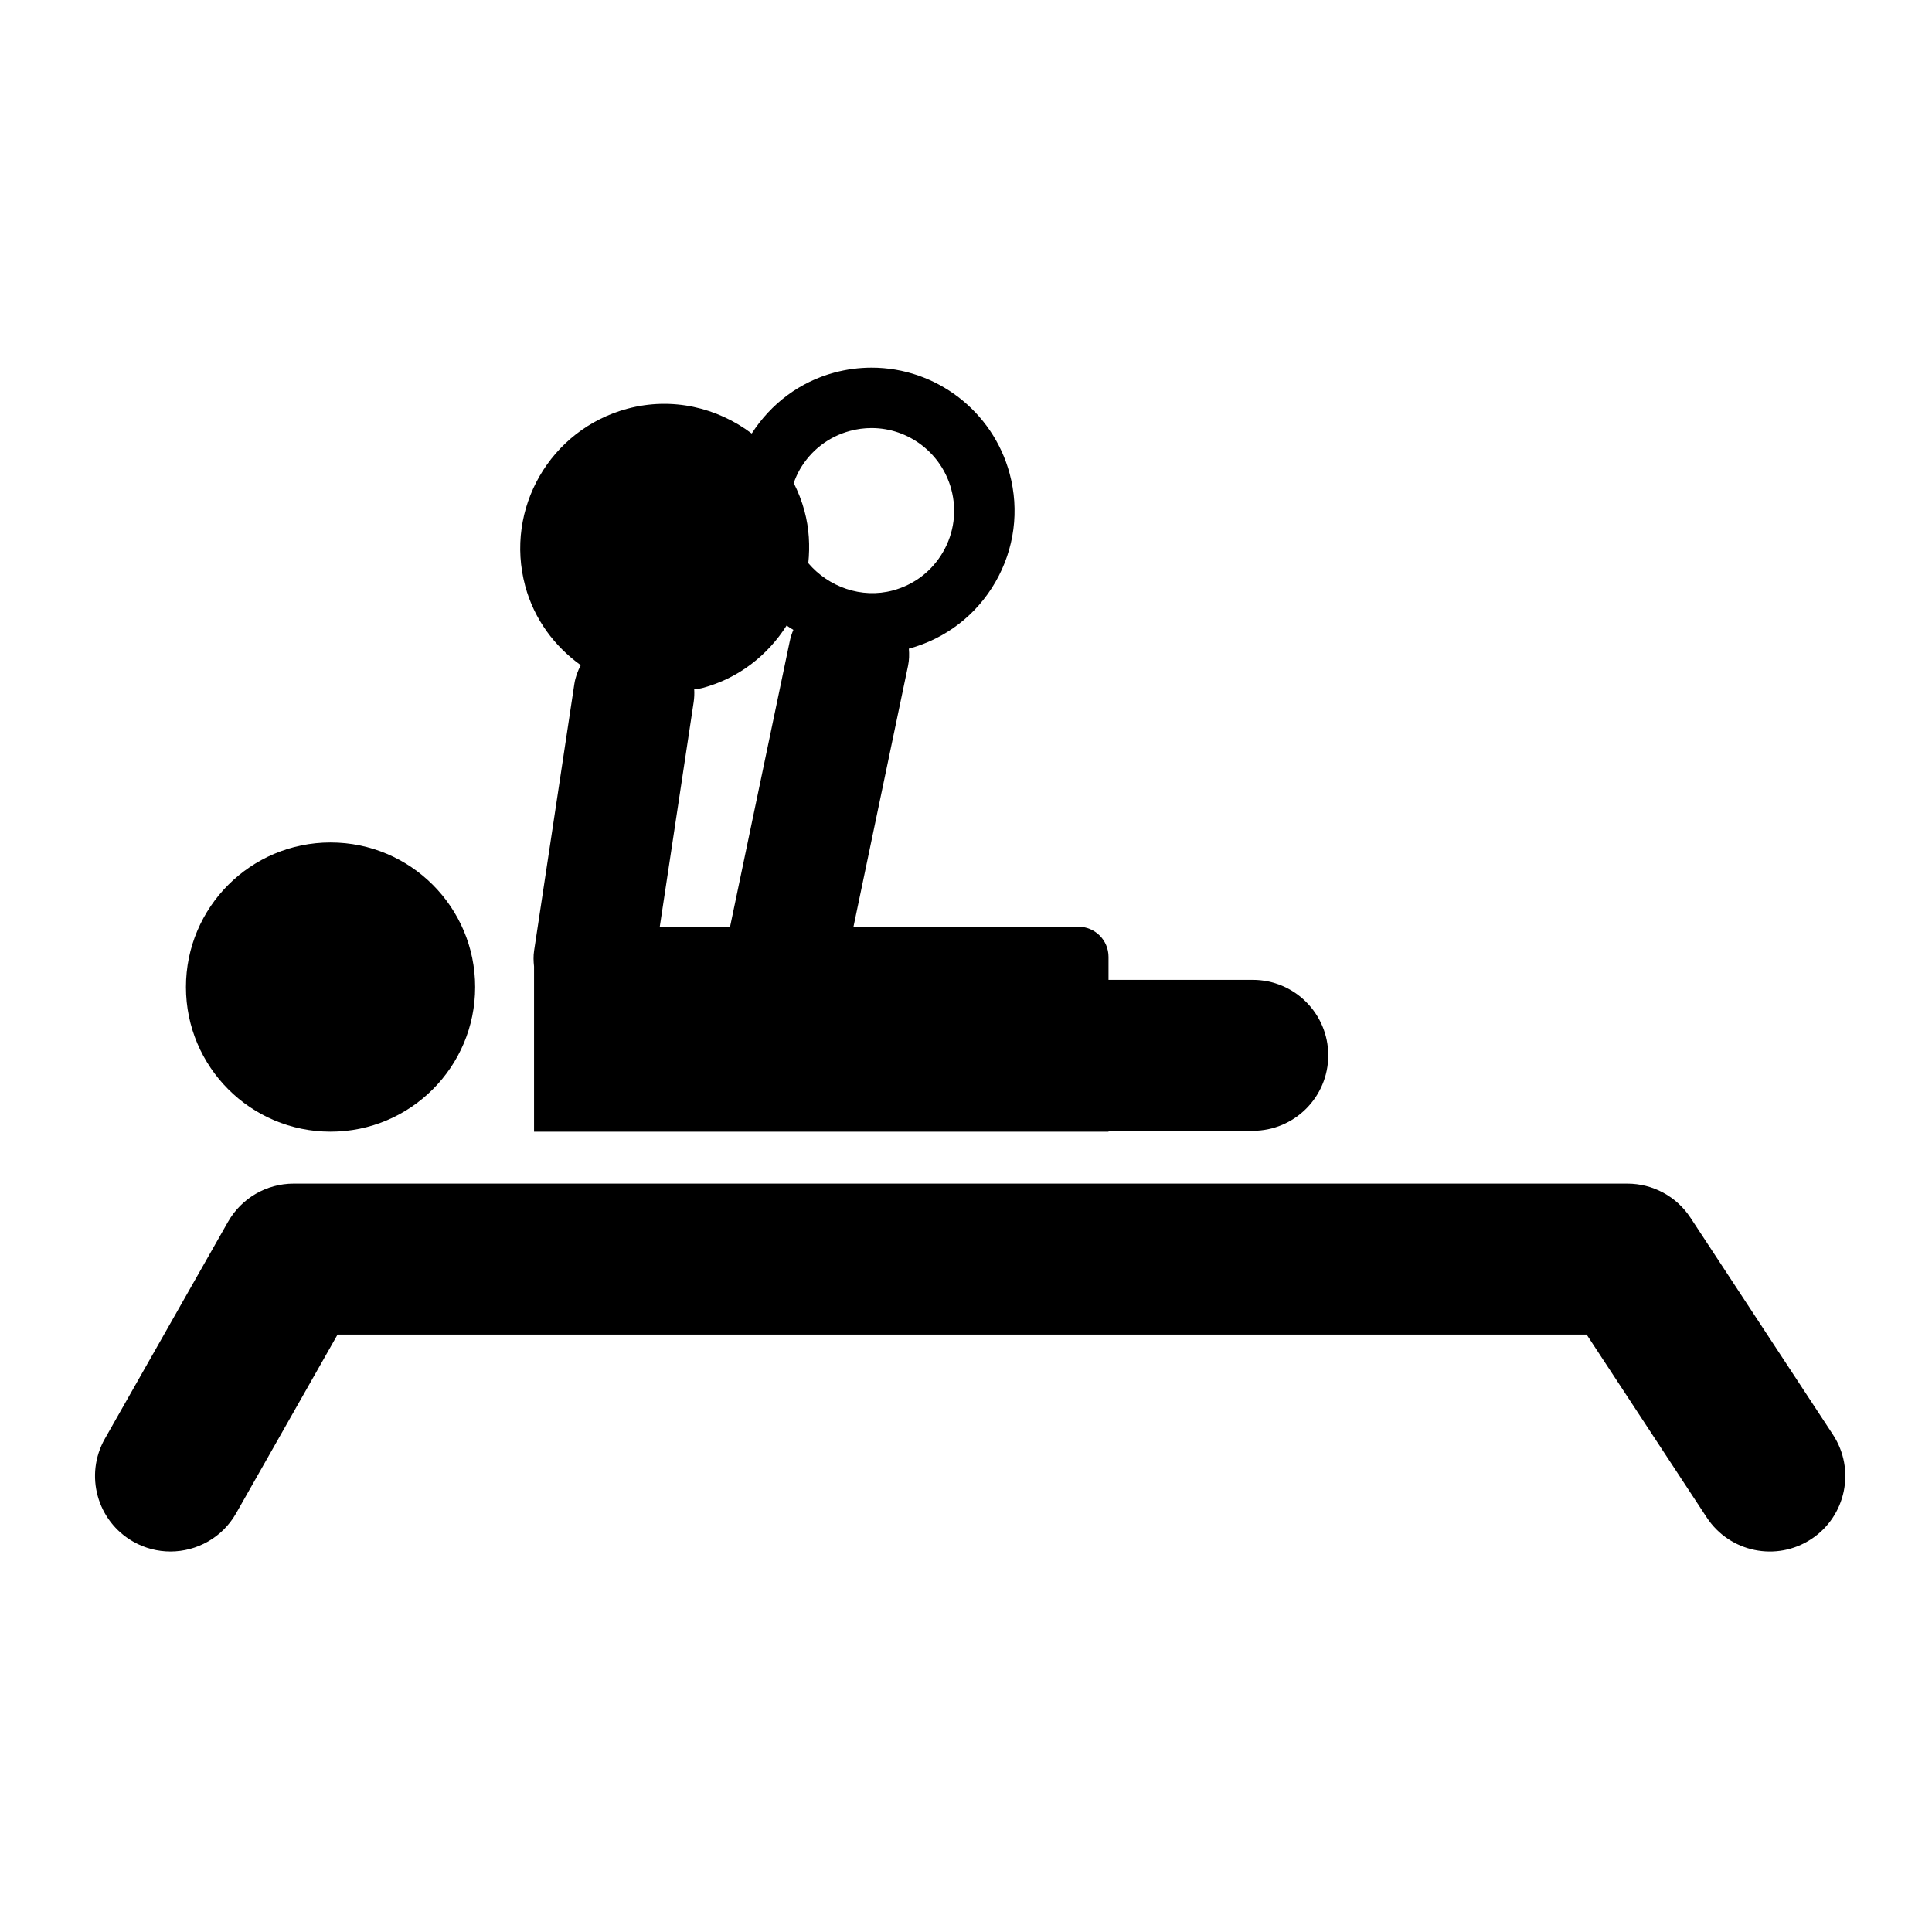
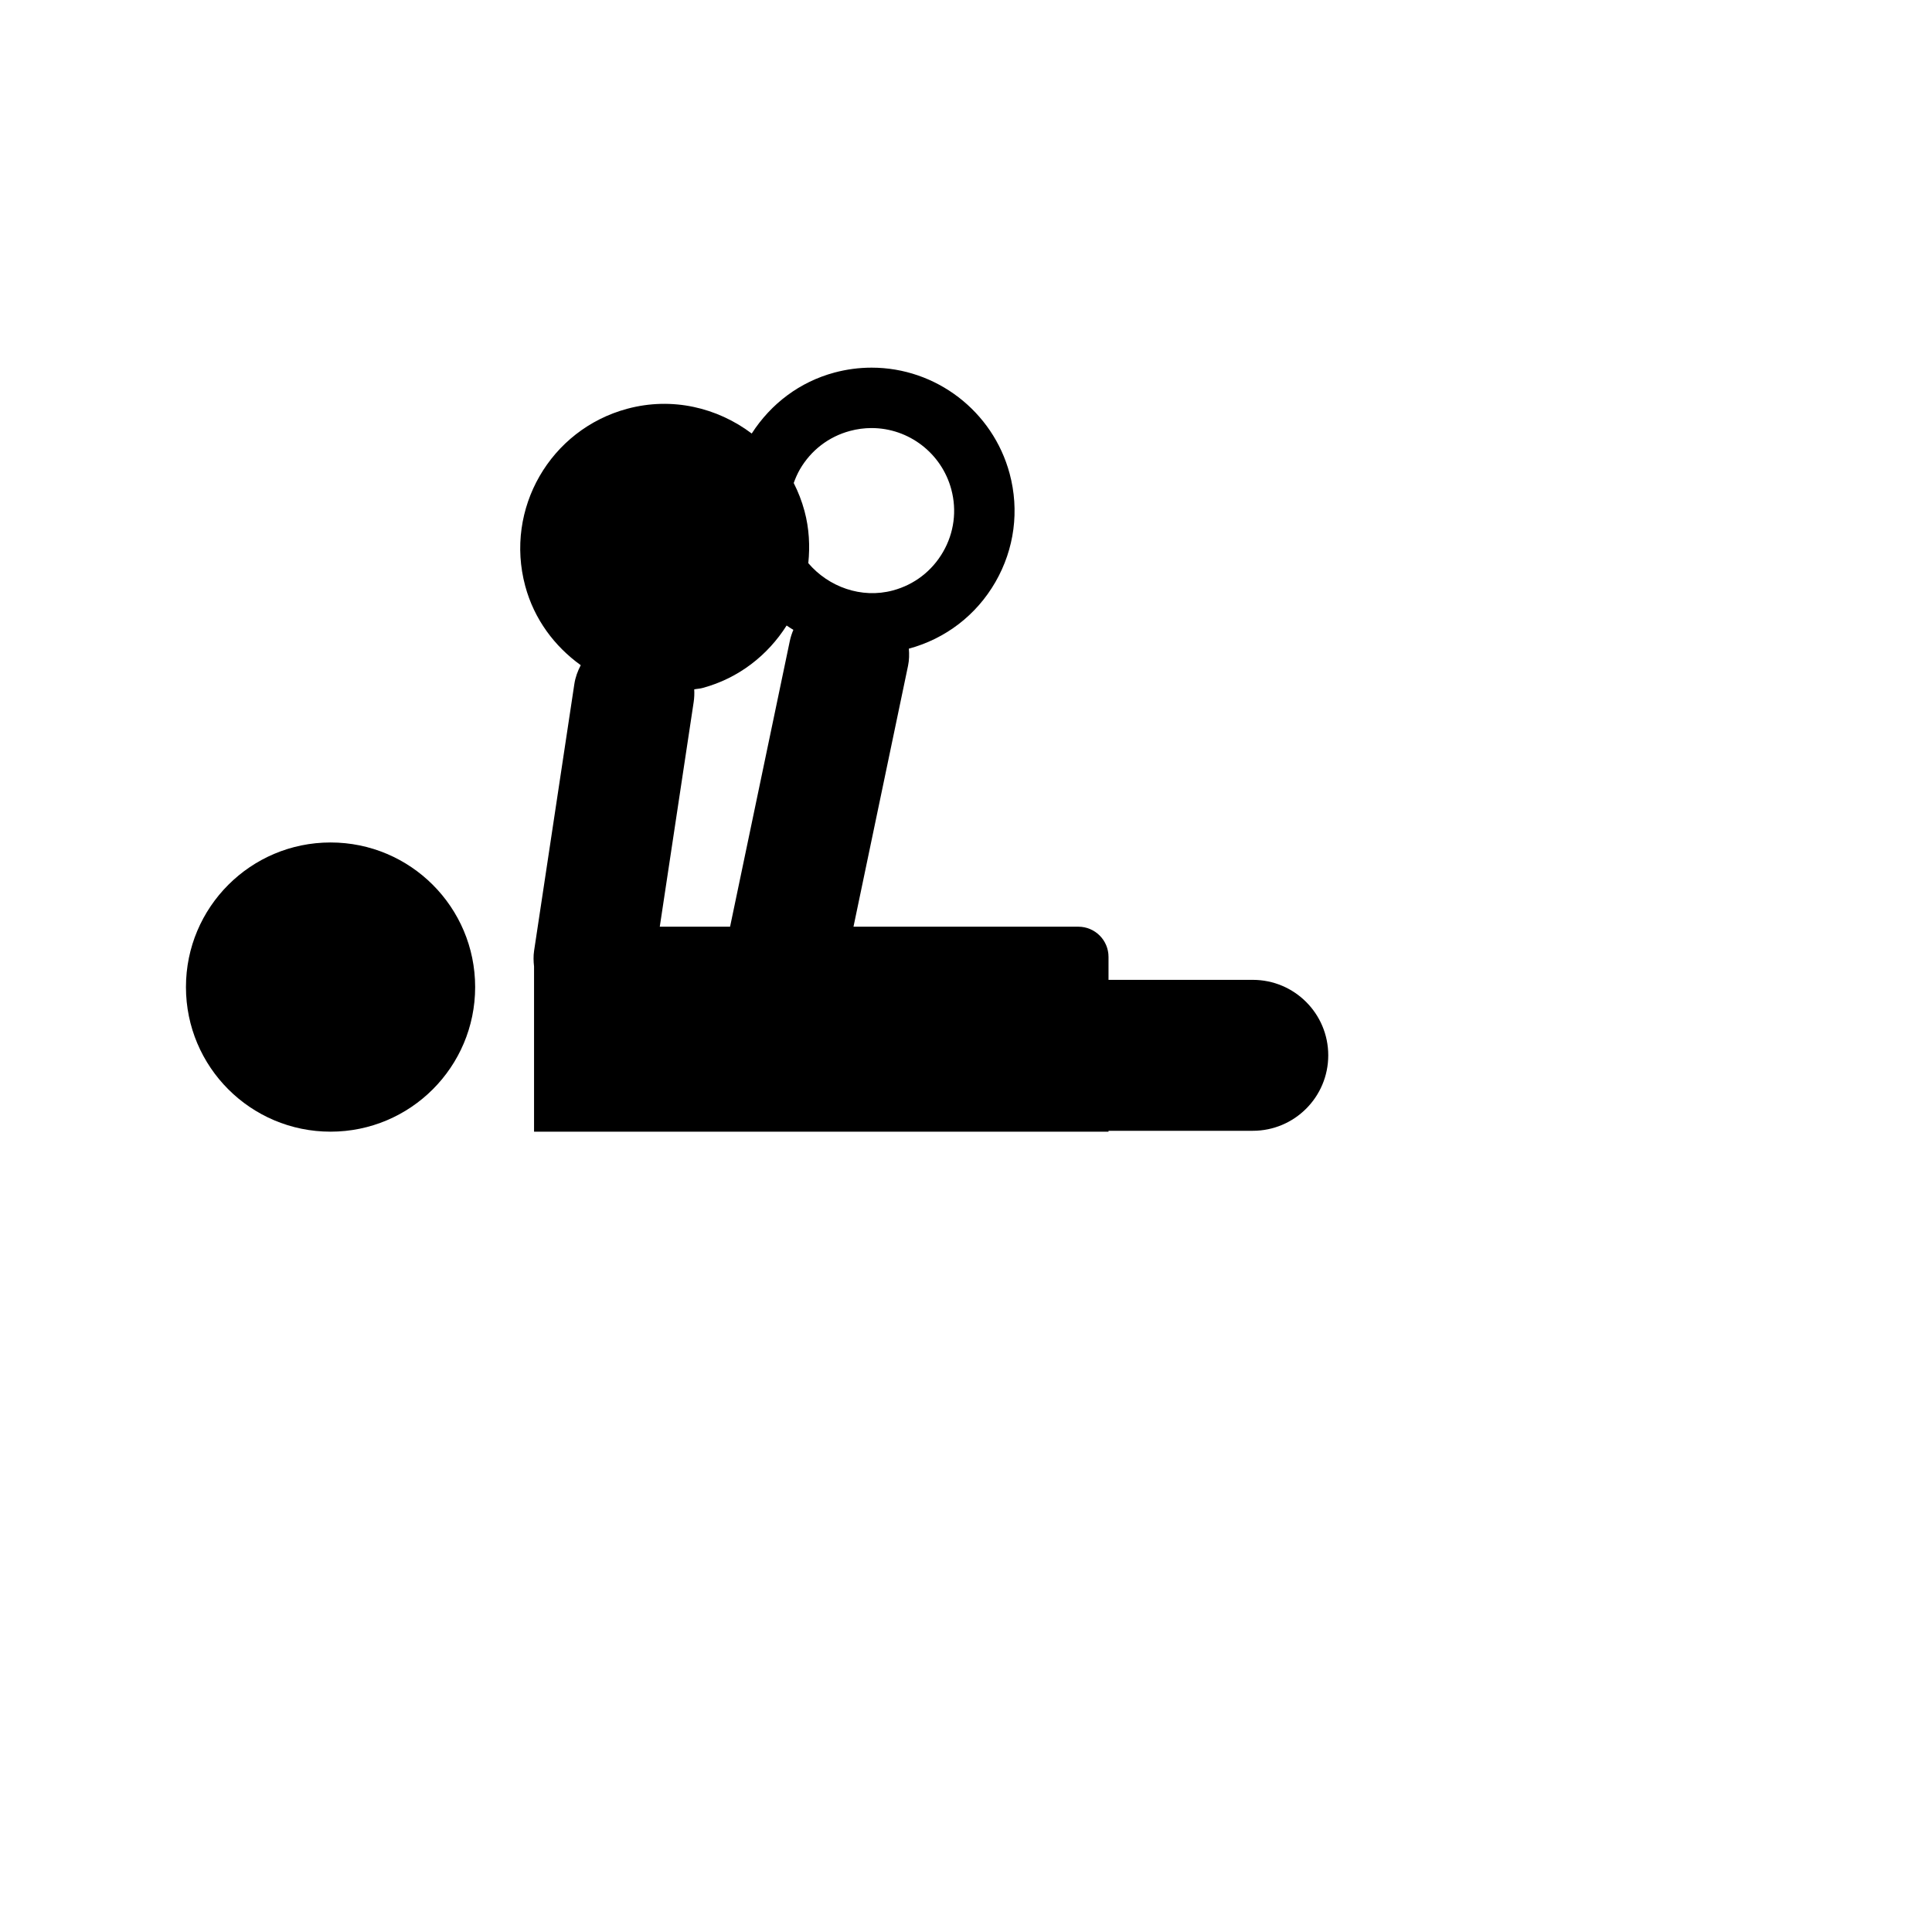
<svg xmlns="http://www.w3.org/2000/svg" version="1.1" id="Capa_1" x="0px" y="0px" viewBox="0 0 64 64" style="enable-background:new 0 0 64 64;" xml:space="preserve">
  <g>
    <circle cx="10.95" cy="32.698" r="4.79" />
-     <path d="M55.998,40.336c-0.463-0.704-1.248-1.127-2.09-1.127H9.727c-0.899,0-1.729,0.483-2.174,1.266L3.474,47.66   c-0.682,1.201-0.261,2.727,0.94,3.409c0.39,0.221,0.813,0.326,1.232,0.326c0.87,0,1.716-0.455,2.176-1.266l3.36-5.919H52.56   l3.978,6.058c0.759,1.155,2.309,1.474,3.462,0.717c1.154-0.758,1.476-2.308,0.718-3.462L55.998,40.336z" />
    <path d="M36.721,37.49v-0.031H41.5c1.381,0,2.5-1.119,2.5-2.5c0-1.381-1.119-2.5-2.5-2.5h-4.779v-0.761c0-0.552-0.447-1-1-1h-7.448   l1.807-8.643c0.04-0.192,0.042-0.381,0.027-0.567c1.218-0.33,2.236-1.112,2.867-2.206c0.632-1.097,0.799-2.373,0.471-3.595   c-0.556-2.065-2.436-3.508-4.572-3.508c-0.415,0-0.829,0.055-1.232,0.163c-1.146,0.308-2.101,1.028-2.739,2.019   c-1.139-0.859-2.636-1.22-4.121-0.821c-2.556,0.687-4.069,3.314-3.383,5.869c0.298,1.109,0.975,2.004,1.84,2.626   c-0.1,0.192-0.178,0.398-0.212,0.624l-1.333,8.833c-0.027,0.178-0.021,0.353-0.002,0.524v5.472H36.721z M28.158,14.275   c0.233-0.063,0.474-0.095,0.713-0.095c1.233,0,2.319,0.833,2.641,2.027c0.19,0.706,0.094,1.443-0.272,2.076   c-0.365,0.633-0.955,1.087-1.661,1.276c-1.046,0.282-2.136-0.12-2.803-0.904c0.058-0.566,0.03-1.149-0.127-1.731   c-0.088-0.326-0.209-0.634-0.356-0.924c0.055-0.153,0.12-0.304,0.203-0.449C26.862,14.918,27.452,14.464,28.158,14.275z    M26.058,20.721c0.071,0.053,0.149,0.096,0.223,0.144c-0.05,0.118-0.091,0.241-0.118,0.371l-1.978,9.461h-2.329l1.123-7.441   c0.021-0.142,0.026-0.282,0.018-0.42c0.09-0.019,0.18-0.02,0.269-0.044C24.474,22.469,25.437,21.701,26.058,20.721z" />
  </g>
</svg>